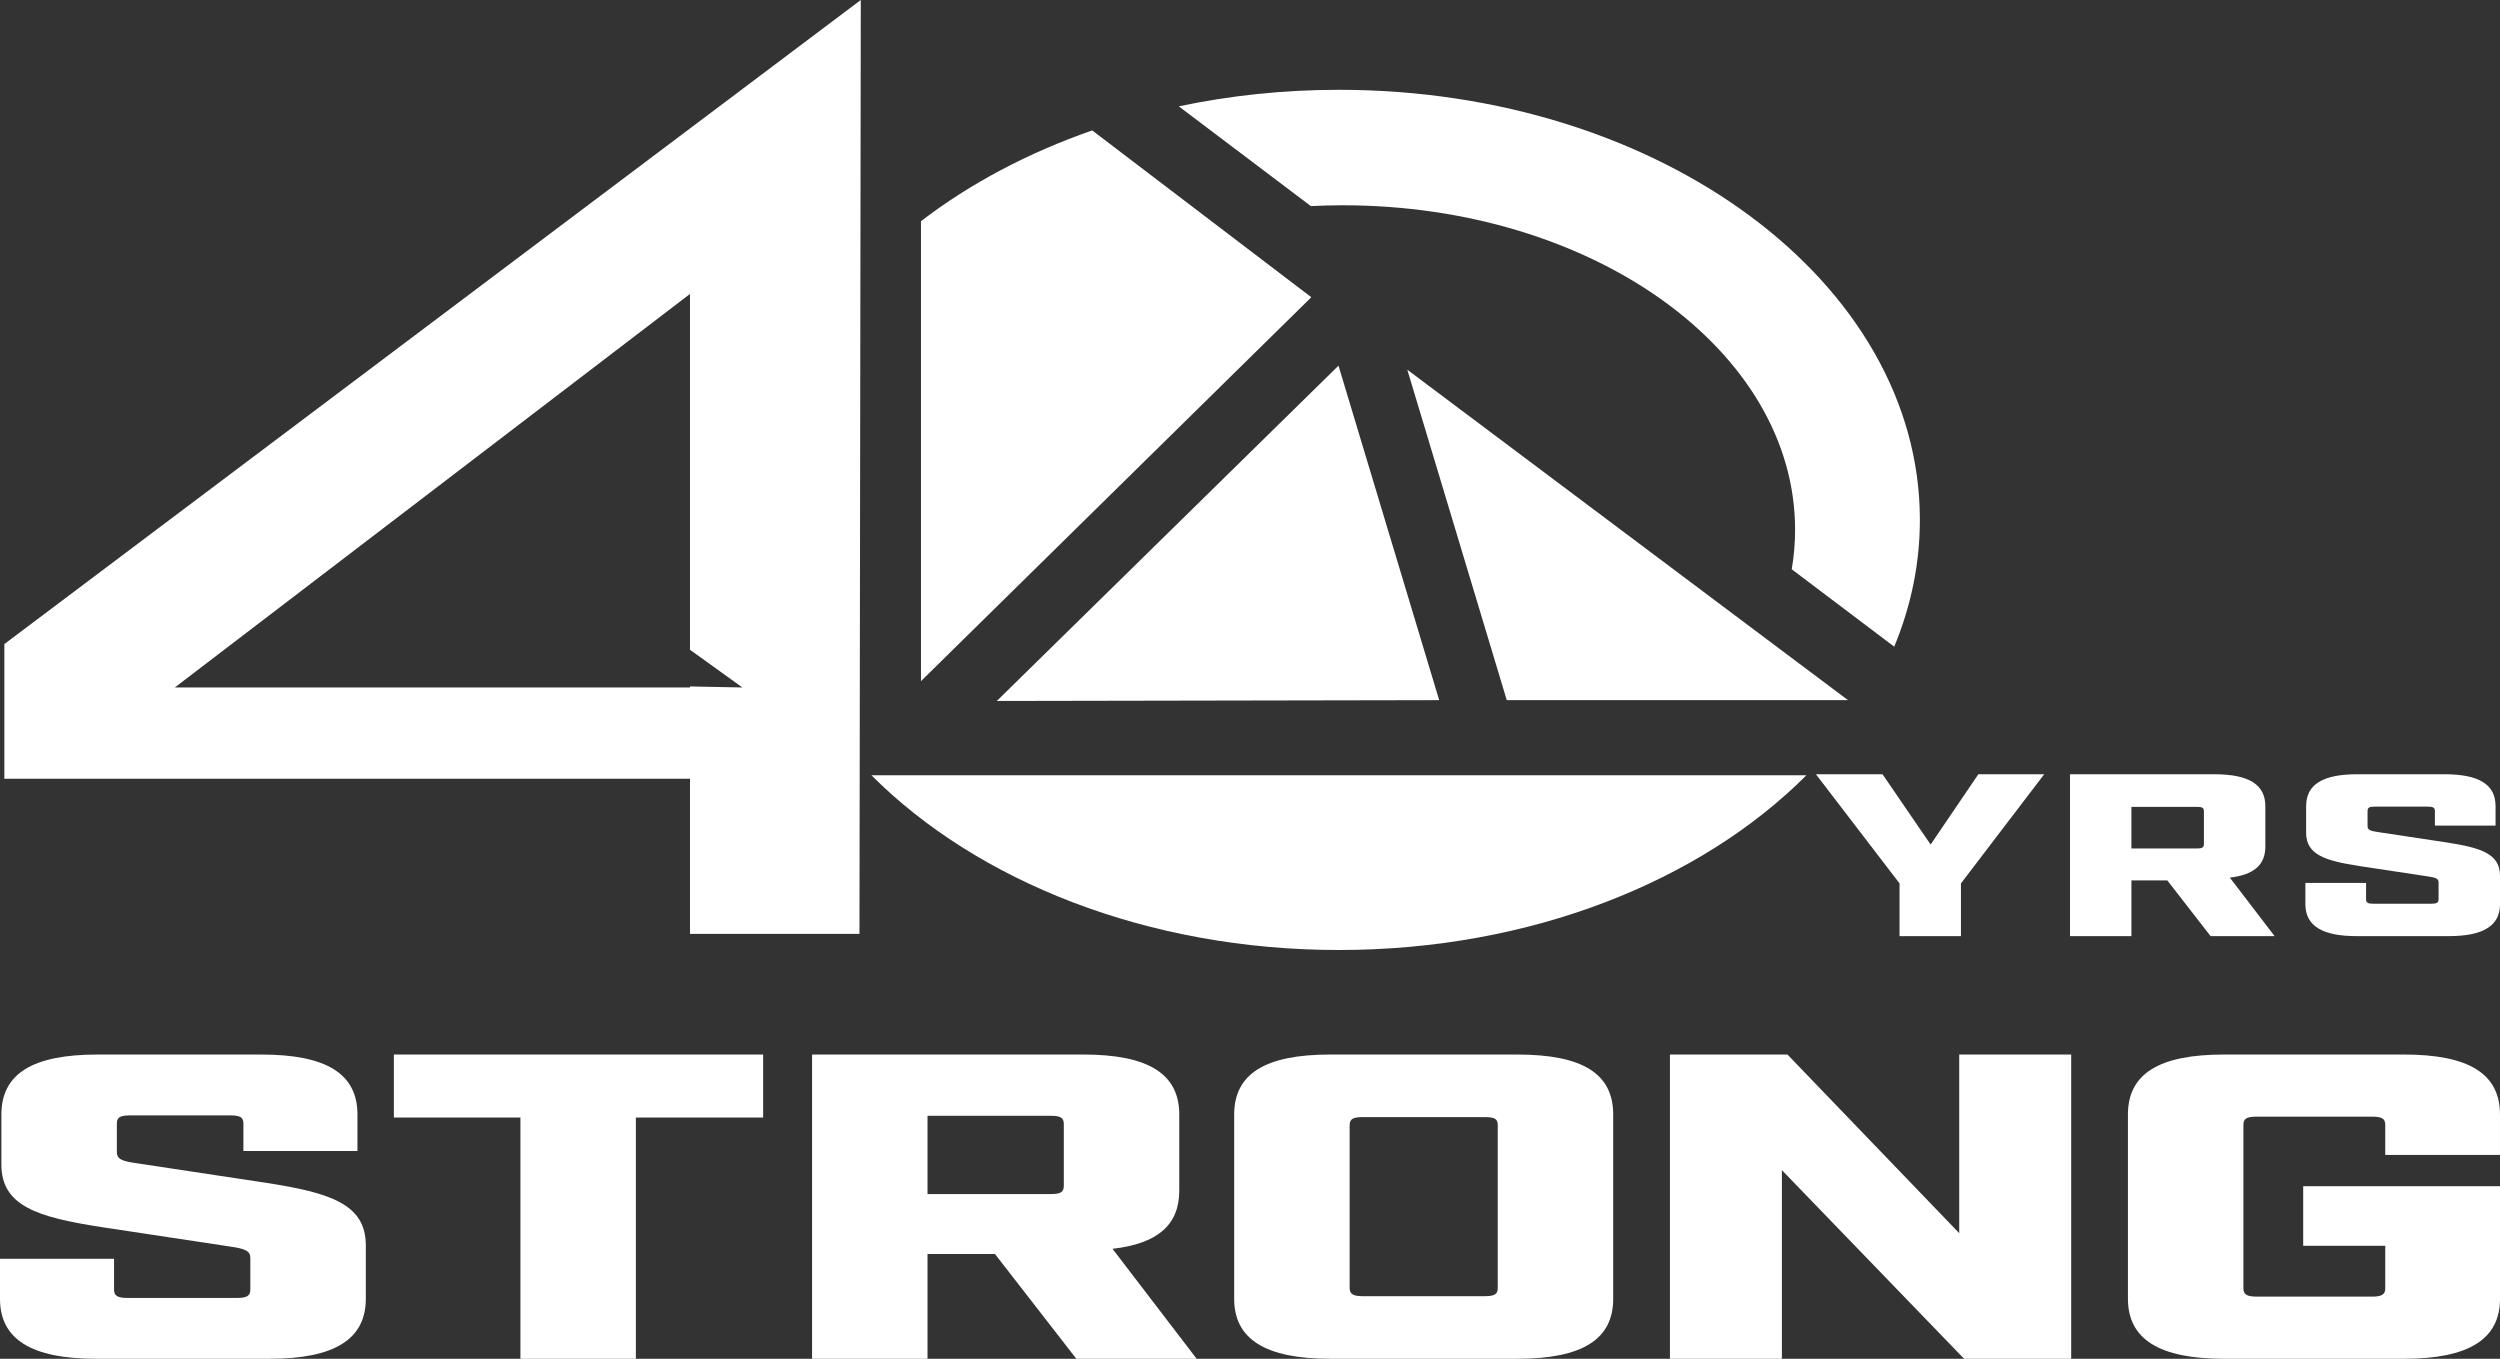
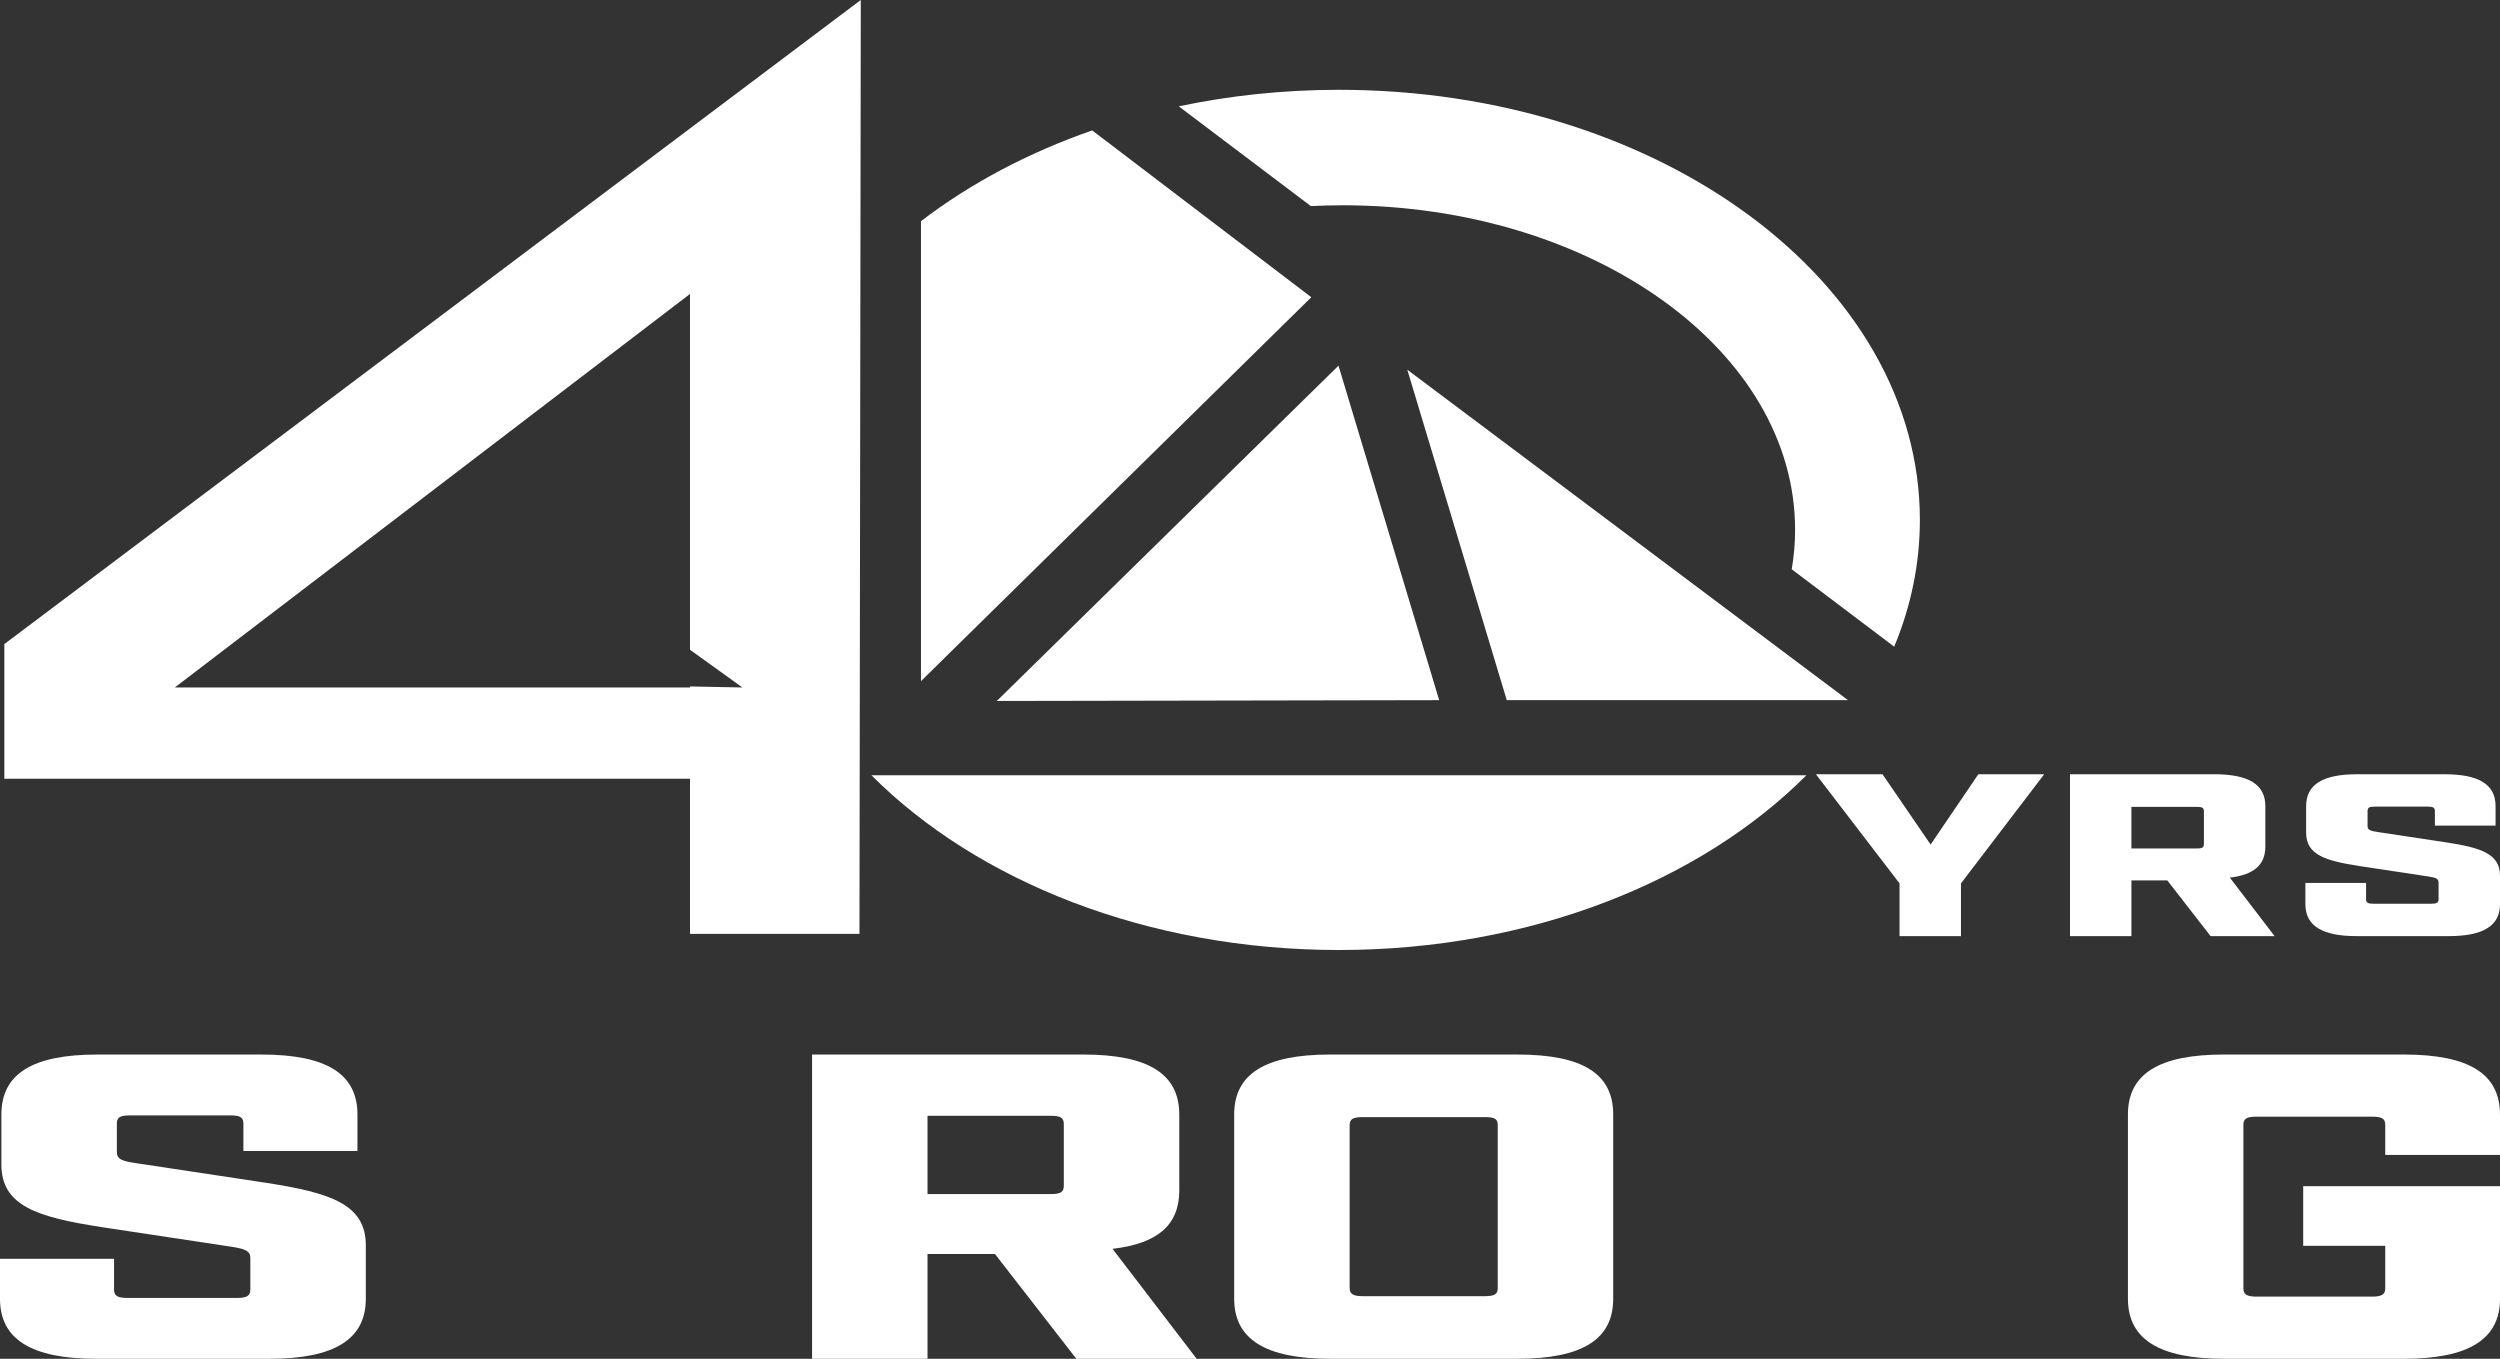
<svg xmlns="http://www.w3.org/2000/svg" id="a" viewBox="0 0 188.52 102.463">
  <rect x="0" y="0" width="188.52" height="102.463" fill="#333333" stroke="none" />
  <defs>
    <style>.b{fill:#fff;stroke-width:0px;}</style>
  </defs>
  <path class="b" d="m.328,48.568v10.155h51.704v11.698h12.778l.1-70.421L.328,48.568Zm51.704,3.273H13.182l38.849-29.675v26.831l3.951,2.844-3.951-.077v.077Z" />
  <polygon class="b" points="75.167 52.859 108.526 52.797 100.933 27.574 75.167 52.859" />
  <path class="b" d="m82.362,9.835c-4.858,1.689-9.229,4.019-12.913,6.844v34.684l29.434-28.949-16.521-12.579Z" />
  <path class="b" d="m100.965,71.638c14.455,0,27.274-5.184,35.253-13.177h-70.506c7.979,7.993,20.798,13.177,35.253,13.177Z" />
  <polygon class="b" points="106.121 27.878 113.622 52.797 139.355 52.797 106.121 27.878" />
  <path class="b" d="m144.774,39.205c0-17.912-19.614-32.433-43.809-32.433-4.188,0-8.238.436-12.074,1.248l9.959,7.521c.793-.04,1.592-.062,2.399-.062,18.842,0,34.116,10.954,34.116,24.466,0,1.01-.086,2.005-.253,2.983l7.727,5.836c1.257-3.021,1.935-6.231,1.935-9.558Z" />
  <path class="b" d="m143.24,66.615l-6.305-8.23h5.022l3.627,5.301,3.599-5.301h4.966l-6.277,8.23v3.976h-4.631v-3.976Z" />
  <path class="b" d="m171.522,70.591h-4.826l-3.264-4.202h-2.706v4.202h-4.631v-12.206h10.88c2.595,0,3.85.767,3.85,2.406v3.052c0,1.377-.865,2.127-2.678,2.336l3.376,4.412Zm-5.859-6.609c.391,0,.53-.07.53-.331v-2.476c0-.261-.139-.331-.53-.331h-4.938v3.139h4.938Z" />
  <path class="b" d="m173.845,68.184v-1.604h4.575v1.238c0,.244.14.331.53.331h4.408c.39,0,.53-.087.53-.331v-1.273c0-.279-.195-.366-.781-.453l-5.189-.785c-2.595-.401-4.017-.855-4.017-2.511v-2.005c0-1.639,1.256-2.406,3.85-2.406h6.584c2.595,0,3.85.767,3.85,2.406v1.465h-4.575v-1.098c0-.262-.14-.331-.53-.331h-4.017c-.391,0-.53.07-.53.331v1.133c0,.279.167.366.781.453l5.189.785c2.595.401,4.017.855,4.017,2.511v2.145c0,1.622-1.255,2.406-3.85,2.406h-6.975c-2.594,0-3.85-.785-3.85-2.406Z" />
  <path class="b" d="m0,97.94v-3.015h8.6v2.327c0,.459.262.623.996.623h8.286c.734,0,.996-.164.996-.623v-2.392c0-.524-.367-.688-1.468-.852l-9.754-1.475c-4.877-.754-7.551-1.606-7.551-4.72v-3.769c0-3.081,2.36-4.523,7.237-4.523h12.376c4.877,0,7.237,1.442,7.237,4.523v2.753h-8.6v-2.065c0-.491-.262-.623-.996-.623h-7.551c-.734,0-.996.131-.996.623v2.13c0,.524.315.688,1.468.852l9.754,1.475c4.877.754,7.551,1.606,7.551,4.72v4.031c0,3.048-2.36,4.523-7.237,4.523H7.237c-4.877,0-7.237-1.475-7.237-4.523Z" />
-   <path class="b" d="m39.245,84.273h-9.544v-4.753h27.846v4.753h-9.597v18.191h-8.705v-18.191Z" />
  <path class="b" d="m90.236,102.463h-9.072l-6.135-7.899h-5.087v7.899h-8.705v-22.943h20.452c4.877,0,7.237,1.442,7.237,4.523v5.736c0,2.589-1.626,3.999-5.034,4.392l6.345,8.292Zm-11.012-12.422c.734,0,.996-.131.996-.623v-4.654c0-.491-.262-.623-.996-.623h-9.282v5.9h9.282Z" />
  <path class="b" d="m93.067,97.94v-13.897c0-3.081,2.36-4.523,7.237-4.523h14.107c4.929,0,7.237,1.442,7.237,4.523v13.897c0,3.048-2.307,4.523-7.237,4.523h-14.107c-4.877,0-7.237-1.475-7.237-4.523Zm18.879-.197c.786,0,.996-.164.996-.623v-12.258c0-.491-.21-.623-.996-.623h-9.177c-.734,0-.996.131-.996.623v12.258c0,.459.262.623.996.623h9.177Z" />
-   <path class="b" d="m125.926,79.52h8.862l12.953,13.471v-13.471h8.443v22.943h-8.076l-13.739-14.225v14.225h-8.443v-22.943Z" />
  <path class="b" d="m160.463,97.94v-13.897c0-3.081,2.36-4.523,7.237-4.523h13.582c4.877,0,7.237,1.442,7.237,4.523v3.048h-8.652v-2.262c0-.491-.262-.623-.996-.623h-8.705c-.734,0-.996.131-.996.623v12.324c0,.459.262.623.996.623h8.705c.734,0,.996-.164.996-.623v-3.212h-6.188v-4.49h14.841v8.489c0,3.048-2.36,4.523-7.237,4.523h-13.582c-4.877,0-7.237-1.475-7.237-4.523Z" />
</svg>